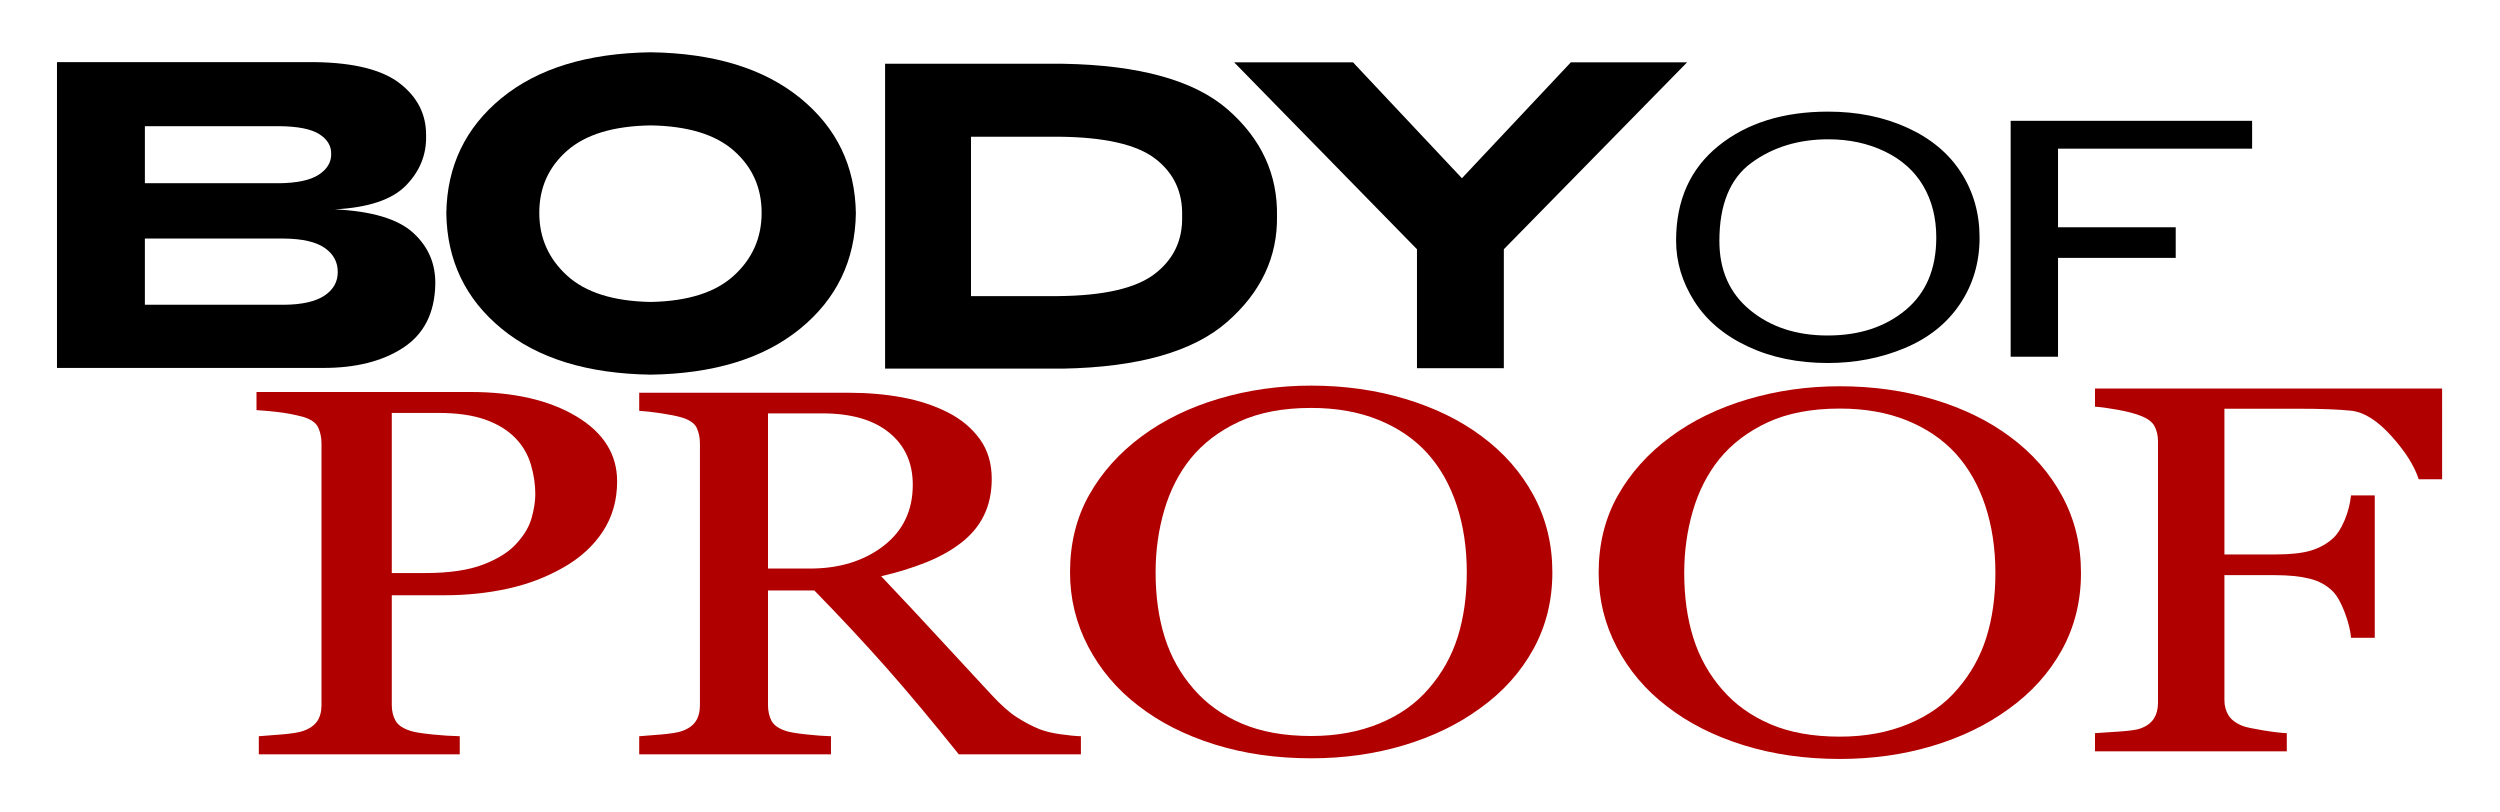
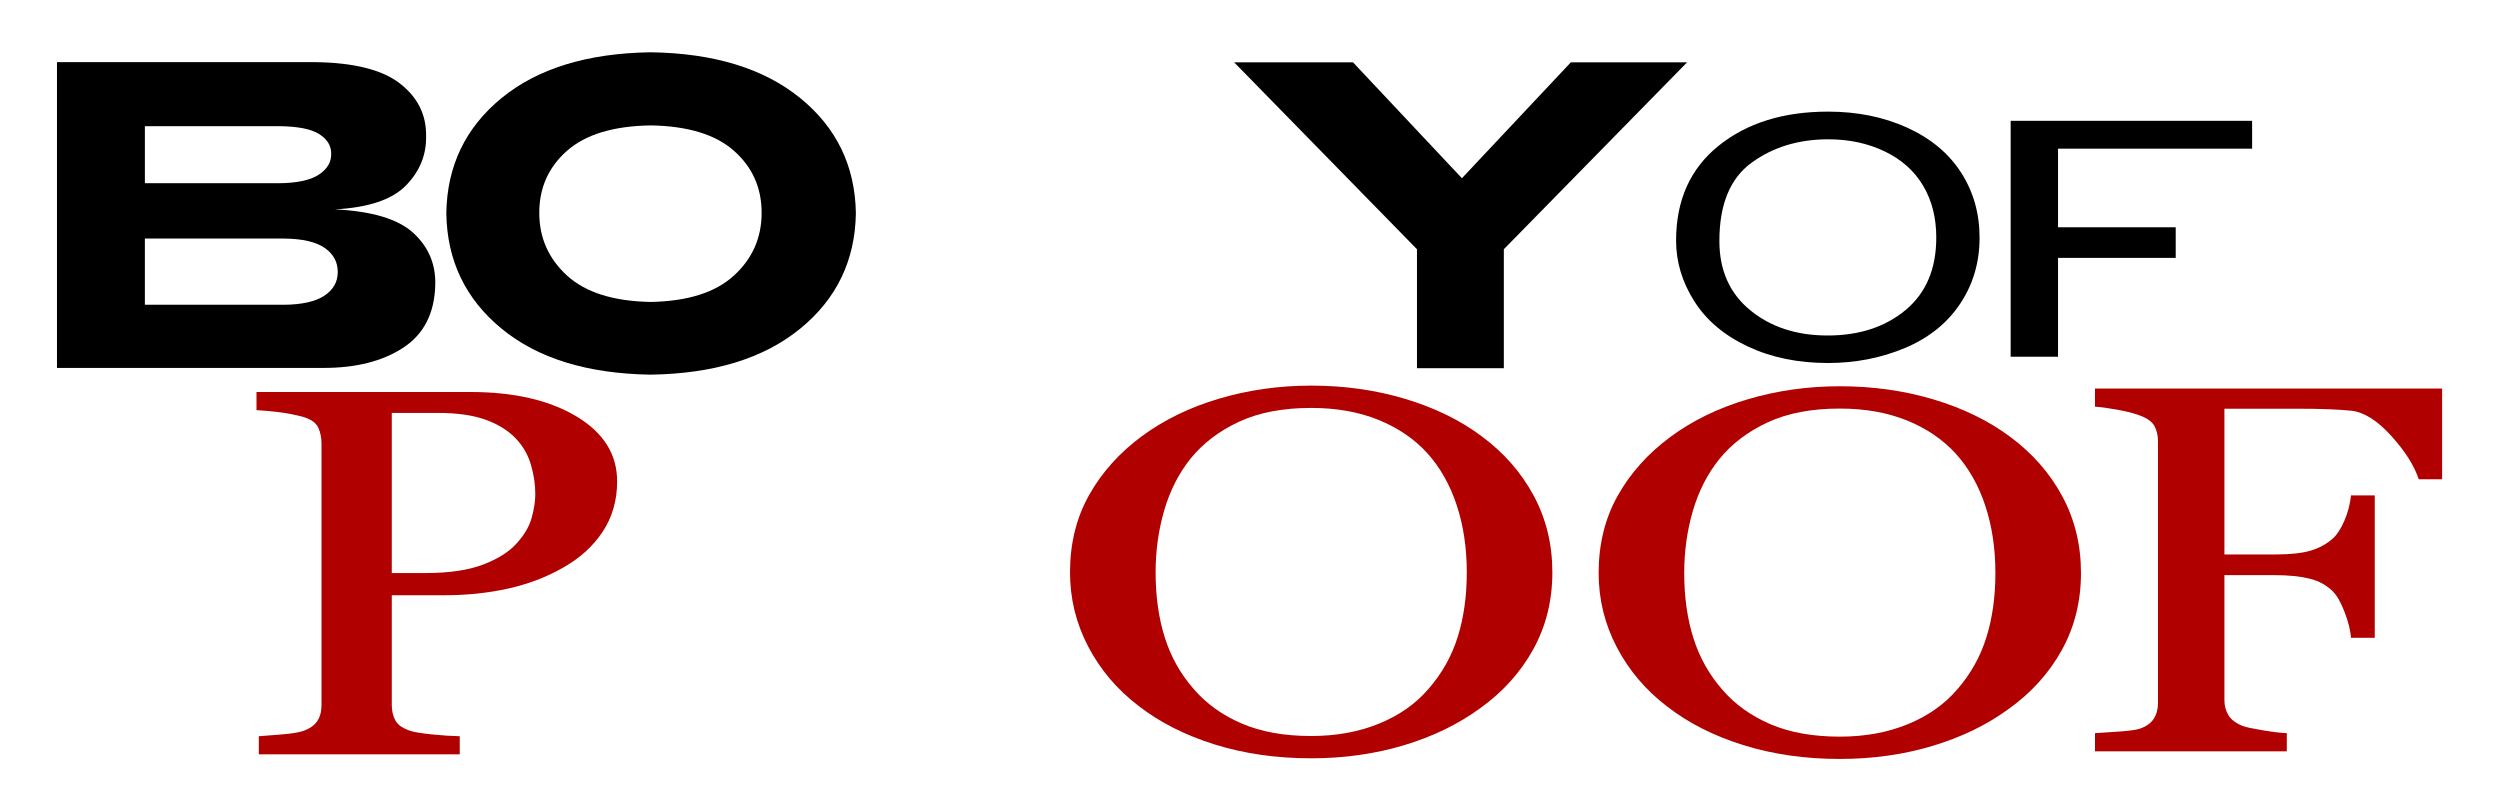
<svg xmlns="http://www.w3.org/2000/svg" xmlns:ns1="http://www.inkscape.org/namespaces/inkscape" xmlns:ns2="http://sodipodi.sourceforge.net/DTD/sodipodi-0.dtd" width="900" height="292.5" id="svg2" version="1.1" ns1:version="0.48.1 " ns2:docname="body_of_proof_3.svg">
  <title id="title3005">Body of Proof logo</title>
  <defs id="defs4" />
  <ns2:namedview id="base" pagecolor="#ffffff" bordercolor="#666666" borderopacity="1.0" ns1:pageopacity="0.0" ns1:pageshadow="2" ns1:zoom="0.49497475" ns1:cx="759.01695" ns1:cy="195.56053" ns1:document-units="px" ns1:current-layer="layer1" showgrid="false" ns1:window-width="1680" ns1:window-height="1003" ns1:window-x="-4" ns1:window-y="-4" ns1:window-maximized="1" units="in" ns1:snap-global="false" showguides="false">
    <ns1:grid type="xygrid" id="grid3938" empspacing="5" visible="true" enabled="true" snapvisiblegridlinesonly="true" />
  </ns2:namedview>
  <g ns1:label="text" ns1:groupmode="layer" id="layer1" transform="translate(0,-759.866)">
    <g transform="scale(1.143,0.875)" style="font-size:139.629px;font-style:normal;font-variant:normal;font-weight:normal;font-stretch:normal;text-align:start;line-height:125%;letter-spacing:0px;word-spacing:0px;writing-mode:lr-tb;text-anchor:start;fill:#000000;fill-opacity:1;stroke:none;font-family:Arial;-inkscape-font-specification:Arial" id="text2989">
      <path d="m 527.902,967.386 c -10e-6,-16.59 4.454,-29.578 13.363,-38.964 8.909,-9.386 20.408,-14.079 34.498,-14.079 9.227,10e-5 17.544,2.205 24.953,6.613 7.409,4.409 13.056,10.556 16.942,18.442 3.886,7.886 5.829,16.829 5.829,26.828 -1e-4,10.136 -2.045,19.204 -6.136,27.203 -4.091,8 -9.886,14.056 -17.385,18.17 -7.5,4.113 -15.59,6.17 -24.271,6.17 -9.409,0 -17.817,-2.273 -25.226,-6.818 -7.409,-4.545 -13.022,-10.749 -16.84,-18.613 -3.818,-7.863 -5.727,-16.181 -5.727,-24.953 z m 13.636,0.205 c -2e-5,12.045 3.238,21.533 9.715,28.464 6.477,6.931 14.601,10.397 24.374,10.397 9.954,0 18.147,-3.5 24.578,-10.499 6.431,-7 9.647,-16.931 9.647,-29.794 -9e-5,-8.136 -1.375,-15.238 -4.125,-21.306 -2.75,-6.068 -6.772,-10.772 -12.068,-14.113 -5.295,-3.341 -11.238,-5.011 -17.829,-5.011 -9.363,9e-5 -17.42,3.216 -24.169,9.647 -6.75,6.432 -10.124,17.17 -10.124,32.214 z" style="" id="path3974" />
    </g>
    <g transform="scale(1.137,0.88)" style="font-size:213.949px;font-style:normal;font-variant:normal;font-weight:normal;font-stretch:normal;text-align:start;line-height:125%;letter-spacing:0px;word-spacing:0px;writing-mode:lr-tb;text-anchor:start;fill:#b00000;fill-opacity:1;stroke:none;font-family:Georgia;-inkscape-font-specification:Georgia" id="text2993">
      <path d="m 195.398,1060.406 c -1.3e-4,7.731 -1.515,14.573 -4.544,20.528 -3.03,5.955 -7.226,10.882 -12.588,14.782 -5.293,3.9 -11.108,6.756 -17.446,8.566 -6.338,1.811 -13.058,2.716 -20.162,2.716 l -16.61,0 0,44.921 c -5e-5,2.438 0.4,4.579 1.201,6.425 0.801,1.846 2.455,3.256 4.962,4.231 1.254,0.488 3.465,0.94 6.634,1.358 3.169,0.418 6.076,0.662 8.723,0.731 l 0,7.417 -63.621,0 0,-7.417 c 1.671,-0.139 4.092,-0.383 7.26,-0.731 3.169,-0.348 5.38,-0.801 6.634,-1.358 2.089,-0.905 3.604,-2.229 4.544,-3.97 0.94,-1.741 1.41,-3.97 1.41,-6.686 l 0,-106.975 c -3e-5,-2.437 -0.348,-4.631 -1.045,-6.581 -0.696,-1.95 -2.333,-3.413 -4.91,-4.388 -2.647,-0.905 -5.276,-1.55 -7.887,-1.933 -2.612,-0.383 -4.858,-0.644 -6.738,-0.783 l 0,-7.417 67.695,0 c 13.79,2e-4 24.985,3.326 33.586,9.977 8.601,6.651 12.902,15.514 12.902,26.587 z m -31.758,25.281 c 2.368,-3.343 3.935,-6.808 4.701,-10.395 0.766,-3.587 1.149,-6.808 1.149,-9.663 -1e-4,-3.97 -0.47,-8.009 -1.41,-12.118 -0.94,-4.109 -2.56,-7.696 -4.858,-10.76 -2.438,-3.273 -5.641,-5.815 -9.611,-7.626 -3.97,-1.811 -8.915,-2.716 -14.834,-2.716 l -14.73,0 0,65.501 10.656,0 c 7.522,0 13.633,-1.167 18.334,-3.5 4.701,-2.333 8.235,-5.241 10.603,-8.723 z" style="" id="path3980" />
    </g>
    <g transform="scale(1.002,0.998)" style="font-size:157.13px;font-style:normal;font-variant:normal;font-weight:bold;font-stretch:normal;text-align:start;line-height:125%;letter-spacing:0px;word-spacing:0px;writing-mode:lr-tb;text-anchor:start;fill:#000000;fill-opacity:1;stroke:none;font-family:Zeppelin 42;-inkscape-font-specification:Zeppelin 42 Bold" id="text2985-1">
      <path d="m 102.017,871.323 -49.967,0 0,-23.883 49.967,0 c 6.648,0.062 11.539,1.195 14.672,3.398 3.133,2.203 4.684,5.103 4.655,8.701 0.01,3.516 -1.581,6.344 -4.773,8.485 -3.192,2.141 -8.043,3.241 -14.554,3.3 z m -1.728,-43.839 -48.238,0 0,-20.584 48.238,0 c 6.76,0.066 11.585,1.035 14.475,2.907 2.89,1.873 4.298,4.256 4.223,7.149 0.036,2.982 -1.45,5.464 -4.459,7.444 -3.008,1.981 -7.755,3.008 -14.24,3.084 z m 19.955,9.428 c 12.092,-0.625 20.629,-3.499 25.612,-8.622 4.982,-5.123 7.391,-11.1 7.228,-17.932 0.105,-7.568 -3.012,-13.84 -9.349,-18.816 -6.338,-4.976 -16.525,-7.555 -30.561,-7.739 l -92.705,0 0,110.304 95.534,0 c 11.788,0.036 21.405,-2.393 28.853,-7.287 7.447,-4.894 11.29,-12.469 11.529,-22.725 0.183,-7.467 -2.462,-13.706 -7.935,-18.718 -5.473,-5.012 -14.875,-7.833 -28.204,-8.465 z" style="" id="path3962" />
    </g>
    <g transform="scale(0.995,1.005)" style="font-size:155.004px;font-style:normal;font-variant:normal;font-weight:bold;font-stretch:normal;text-align:start;line-height:125%;letter-spacing:0px;word-spacing:0px;writing-mode:lr-tb;text-anchor:start;fill:#000000;fill-opacity:1;stroke:none;font-family:Zeppelin 42;-inkscape-font-specification:Zeppelin 42 Bold" id="text2985-4">
      <path d="m 235.418,774.811 c -22.882,0.33 -40.863,5.793 -53.941,16.392 -13.078,10.598 -19.743,24.355 -19.995,41.269 0.252,16.921 6.917,30.703 19.995,41.347 13.078,10.643 31.059,16.133 53.941,16.469 22.895,-0.336 40.927,-5.825 54.096,-16.469 13.169,-10.643 19.885,-24.426 20.15,-41.347 -0.265,-16.915 -6.982,-30.671 -20.15,-41.269 -13.169,-10.598 -31.201,-16.062 -54.096,-16.392 z m 0,26.195 c 13.404,0.21 23.447,3.239 30.129,9.087 6.681,5.848 10.02,13.256 10.017,22.223 0.003,8.926 -3.336,16.417 -10.017,22.475 -6.681,6.058 -16.724,9.21 -30.129,9.455 -13.479,-0.245 -23.567,-3.397 -30.264,-9.455 -6.697,-6.058 -10.043,-13.55 -10.036,-22.475 -0.006,-8.967 3.339,-16.375 10.036,-22.223 6.697,-5.848 16.785,-8.877 30.264,-9.087 z" style="" id="path3965" />
    </g>
    <g transform="scale(0.992,1.008)" style="font-size:155.105px;font-style:normal;font-variant:normal;font-weight:bold;font-stretch:normal;text-align:start;line-height:125%;letter-spacing:0px;word-spacing:0px;writing-mode:lr-tb;text-anchor:start;fill:#000000;fill-opacity:1;stroke:none;font-family:Zeppelin 42;-inkscape-font-specification:Zeppelin 42 Bold" id="text2985-9">
-       <path d="m 463.429,831.046 c 0.271,-14.89 -5.661,-27.569 -17.798,-38.039 -12.137,-10.469 -32.106,-15.937 -59.908,-16.402 l -64.523,0 0,108.882 64.523,0 c 27.395,-0.504 47.248,-6.049 59.559,-16.635 12.311,-10.586 18.36,-23.188 18.147,-37.806 z m -34.433,0 c 0.229,8.518 -3.06,15.368 -9.868,20.551 -6.808,5.183 -18.512,7.846 -35.111,7.988 l -31.641,0 0,-56.923 31.641,0 c 16.735,0.126 28.477,2.743 35.228,7.852 6.75,5.109 10.001,11.953 9.752,20.532 z" style="" id="path3968" />
-     </g>
+       </g>
    <g transform="scale(0.996,1.004)" style="font-size:156.212px;font-style:normal;font-variant:normal;font-weight:bold;font-stretch:normal;text-align:start;line-height:125%;letter-spacing:0px;word-spacing:0px;writing-mode:lr-tb;text-anchor:start;fill:#000000;fill-opacity:1;stroke:none;font-family:Zeppelin 42;-inkscape-font-specification:Zeppelin 42 Bold" id="text2985-8">
      <path d="m 543.557,846.206 66.233,-67.014 -42.021,0 -39.365,41.552 -39.365,-41.552 -42.958,0 66.077,67.014 0,42.645 31.398,0 z" style="" id="path3971" />
    </g>
    <g transform="scale(1.232,0.812)" style="font-size:146.103px;font-style:normal;font-variant:normal;font-weight:normal;font-stretch:normal;text-align:start;line-height:125%;letter-spacing:0px;word-spacing:0px;writing-mode:lr-tb;text-anchor:start;fill:#000000;fill-opacity:1;stroke:none;font-family:Arial;-inkscape-font-specification:Arial" id="text2989-2">
      <path d="m 587.531,1093.944 0,-104.584 70.555,0 0,12.342 -56.715,0 0,34.852 34.389,0 0,13.574 -34.389,0 0,43.816 z" id="path3977" ns1:connector-curvature="0" ns2:nodetypes="ccccccccccc" />
    </g>
    <g transform="scale(1.12,0.893)" style="font-size:210.388px;font-style:normal;font-variant:normal;font-weight:normal;font-stretch:normal;text-align:start;line-height:125%;letter-spacing:0px;word-spacing:0px;writing-mode:lr-tb;text-anchor:start;fill:#b00000;fill-opacity:1;stroke:none;font-family:Georgia;-inkscape-font-specification:Georgia" id="text2993-5">
-       <path d="m 347.431,1155.013 -39.242,0 c -8.698,-13.629 -16.557,-25.408 -23.576,-35.339 -7.02,-9.93 -14.639,-20.169 -22.857,-30.716 l -14.896,0 0,46.228 c -5e-5,2.397 0.377,4.503 1.13,6.318 0.753,1.815 2.363,3.202 4.828,4.161 1.233,0.479 3.39,0.924 6.472,1.335 3.082,0.411 5.684,0.651 7.807,0.719 l 0,7.294 -61.637,0 0,-7.294 c 1.644,-0.137 4.024,-0.377 7.14,-0.719 3.116,-0.342 5.29,-0.787 6.523,-1.335 2.055,-0.89 3.544,-2.192 4.469,-3.904 0.925,-1.712 1.387,-3.904 1.387,-6.575 l 0,-105.4 c -3e-5,-2.397 -0.342,-4.52 -1.027,-6.369 -0.685,-1.849 -2.294,-3.253 -4.828,-4.212 -1.712,-0.616 -3.938,-1.181 -6.677,-1.695 -2.739,-0.513 -5.068,-0.839 -6.986,-0.976 l 0,-7.294 67.287,0 c 6.164,2e-4 11.951,0.634 17.361,1.901 5.41,1.267 10.307,3.305 14.69,6.112 4.246,2.74 7.636,6.318 10.17,10.735 2.534,4.418 3.801,9.742 3.801,15.974 -1.2e-4,5.616 -0.856,10.581 -2.568,14.896 -1.712,4.315 -4.246,8.047 -7.602,11.197 -3.082,2.945 -6.78,5.496 -11.095,7.653 -4.315,2.157 -9.074,3.989 -14.279,5.496 7.191,9.52 13.166,17.532 17.926,24.038 4.76,6.506 10.598,14.416 17.515,23.73 3.013,4.109 5.736,7.14 8.167,9.091 2.431,1.952 4.845,3.544 7.242,4.777 1.78,0.89 4.006,1.575 6.677,2.055 2.671,0.479 4.897,0.753 6.677,0.822 z m -54.035,-108.687 c -10e-5,-8.835 -2.534,-15.837 -7.602,-21.008 -5.068,-5.171 -12.225,-7.756 -21.47,-7.756 l -17.464,0 0,62.562 13.457,0 c 9.451,10e-5 17.327,-3.03 23.628,-9.091 6.301,-6.061 9.451,-14.296 9.451,-24.706 z" style="" id="path3983" />
-     </g>
+       </g>
    <g transform="scale(1.188,0.842)" style="font-size:219.457px;font-style:normal;font-variant:normal;font-weight:normal;font-stretch:normal;text-align:start;line-height:125%;letter-spacing:0px;word-spacing:0px;writing-mode:lr-tb;text-anchor:start;fill:#b00000;fill-opacity:1;stroke:none;font-family:Georgia;-inkscape-font-specification:Georgia" id="text2993-11">
      <path d="m 448.981,1088.974 c 6.715,7.001 11.966,15.448 15.752,25.343 3.786,9.894 5.679,20.842 5.679,32.843 -1.5e-4,12.073 -1.929,23.039 -5.786,32.897 -3.858,9.858 -9.216,18.252 -16.073,25.182 -6.644,6.858 -14.359,12.144 -23.146,15.859 -8.787,3.715 -18.145,5.572 -28.075,5.572 -10.573,0 -20.342,-1.982 -29.307,-5.947 -8.965,-3.965 -16.663,-9.483 -23.092,-16.556 -6.429,-6.929 -11.484,-15.341 -15.163,-25.235 -3.679,-9.894 -5.519,-20.485 -5.519,-31.772 -10e-6,-12.359 1.929,-23.378 5.786,-33.058 3.858,-9.68 9.18,-18.056 15.966,-25.128 6.715,-7.001 14.52,-12.359 23.414,-16.073 8.894,-3.715 18.199,-5.572 27.914,-5.572 10.073,10e-5 19.574,1.893 28.504,5.679 8.93,3.786 16.645,9.108 23.146,15.966 z m -15.966,107.799 c 4,-6.501 6.911,-13.859 8.733,-22.074 1.822,-8.215 2.732,-17.395 2.732,-27.539 -1.3e-4,-10.43 -1.018,-20.003 -3.054,-28.718 -2.036,-8.715 -5.019,-16.145 -8.948,-22.288 -3.929,-6.072 -8.858,-10.805 -14.788,-14.198 -5.929,-3.393 -12.716,-5.09 -20.36,-5.09 -8.573,10e-5 -15.859,1.965 -21.86,5.894 -6.001,3.929 -10.894,9.18 -14.68,15.752 -3.572,6.287 -6.233,13.645 -7.983,22.074 -1.75,8.43 -2.625,17.288 -2.625,26.575 -3e-5,10.287 0.929,19.574 2.786,27.861 1.857,8.287 4.786,15.645 8.787,22.074 3.858,6.287 8.715,11.198 14.573,14.734 5.858,3.536 12.859,5.304 21.003,5.304 7.644,0 14.537,-1.786 20.681,-5.358 6.144,-3.572 11.144,-8.572 15.002,-15.002 z" style="" id="path3986" />
    </g>
    <g transform="scale(1.104,0.905)" style="font-size:208.287px;font-style:normal;font-variant:normal;font-weight:normal;font-stretch:normal;text-align:start;line-height:125%;letter-spacing:0px;word-spacing:0px;writing-mode:lr-tb;text-anchor:start;fill:#b00000;fill-opacity:1;stroke:none;font-family:Georgia;-inkscape-font-specification:Georgia" id="text2993-7">
      <path d="m 796.342,1030.286 -7.628,0 c -1.424,-5.356 -4.39,-11.085 -8.899,-17.188 -4.509,-6.102 -8.831,-9.458 -12.967,-10.069 -2.102,-0.271 -4.594,-0.474 -7.475,-0.61 -2.882,-0.136 -6.153,-0.203 -9.814,-0.203 l -24.205,0 0,57.971 16.578,0 c 5.017,10e-5 8.916,-0.525 11.696,-1.576 2.78,-1.051 5.153,-2.661 7.119,-4.831 1.356,-1.492 2.593,-3.814 3.712,-6.967 1.119,-3.153 1.848,-6.526 2.187,-10.119 l 7.729,0 0,56.648 -7.729,0 c -0.203,-2.983 -0.898,-6.373 -2.085,-10.17 -1.187,-3.797 -2.458,-6.543 -3.814,-8.238 -2.034,-2.509 -4.594,-4.221 -7.679,-5.136 -3.085,-0.915 -6.797,-1.373 -11.136,-1.373 l -16.578,0 0,49.733 c -5e-5,2.237 0.441,4.238 1.322,6 0.881,1.763 2.441,3.187 4.678,4.271 1.017,0.475 3.221,1.051 6.611,1.729 3.39,0.678 5.966,1.051 7.729,1.119 l 0,7.221 -62.547,0 0,-7.221 c 2.034,-0.136 4.746,-0.356 8.136,-0.661 3.39,-0.305 5.594,-0.695 6.611,-1.169 2.034,-0.881 3.509,-2.187 4.424,-3.916 0.915,-1.729 1.373,-3.814 1.373,-6.255 l 0,-104.143 c -3e-5,-2.237 -0.373,-4.221 -1.119,-5.95 -0.746,-1.729 -2.305,-3.136 -4.678,-4.221 -1.831,-0.881 -4.288,-1.661 -7.373,-2.339 -3.085,-0.678 -5.543,-1.085 -7.373,-1.22 l 0,-7.221 113.195,0 z" style="" id="path3992" />
    </g>
    <g transform="scale(1.188,0.842)" style="font-size:219.457px;font-style:normal;font-variant:normal;font-weight:normal;font-stretch:normal;text-align:start;line-height:125%;letter-spacing:0px;word-spacing:0px;writing-mode:lr-tb;text-anchor:start;fill:#b00000;fill-opacity:1;stroke:none;font-family:Georgia;-inkscape-font-specification:Georgia" id="text2993-11-1">
      <path d="m 609.168,1089.249 c 6.715,7.001 11.966,15.448 15.752,25.343 3.786,9.894 5.679,20.842 5.679,32.843 -1.6e-4,12.073 -1.929,23.039 -5.786,32.897 -3.858,9.858 -9.216,18.252 -16.073,25.182 -6.644,6.858 -14.359,12.144 -23.146,15.859 -8.787,3.715 -18.145,5.572 -28.075,5.572 -10.573,0 -20.342,-1.982 -29.307,-5.947 -8.965,-3.965 -16.663,-9.483 -23.092,-16.556 -6.429,-6.929 -11.484,-15.341 -15.163,-25.235 -3.679,-9.894 -5.519,-20.485 -5.519,-31.772 -10e-6,-12.359 1.929,-23.378 5.786,-33.058 3.858,-9.68 9.18,-18.056 15.966,-25.128 6.715,-7.001 14.52,-12.359 23.414,-16.073 8.894,-3.715 18.199,-5.572 27.914,-5.572 10.073,10e-5 19.574,1.893 28.504,5.679 8.93,3.786 16.645,9.108 23.146,15.966 z m -15.966,107.799 c 4,-6.501 6.911,-13.859 8.733,-22.074 1.822,-8.215 2.732,-17.395 2.732,-27.539 -1.2e-4,-10.43 -1.018,-20.002 -3.054,-28.718 -2.036,-8.715 -5.019,-16.145 -8.948,-22.289 -3.929,-6.072 -8.858,-10.805 -14.788,-14.198 -5.929,-3.393 -12.716,-5.09 -20.36,-5.09 -8.573,1e-4 -15.859,1.965 -21.86,5.894 -6.001,3.929 -10.894,9.18 -14.68,15.752 -3.572,6.287 -6.233,13.645 -7.983,22.074 -1.75,8.43 -2.625,17.288 -2.625,26.575 -3e-5,10.287 0.929,19.574 2.786,27.861 1.857,8.287 4.786,15.645 8.787,22.074 3.858,6.287 8.715,11.198 14.573,14.734 5.858,3.536 12.859,5.304 21.003,5.304 7.644,0 14.537,-1.786 20.681,-5.358 6.144,-3.572 11.144,-8.572 15.002,-15.002 z" style="" id="path3989" />
    </g>
  </g>
</svg>